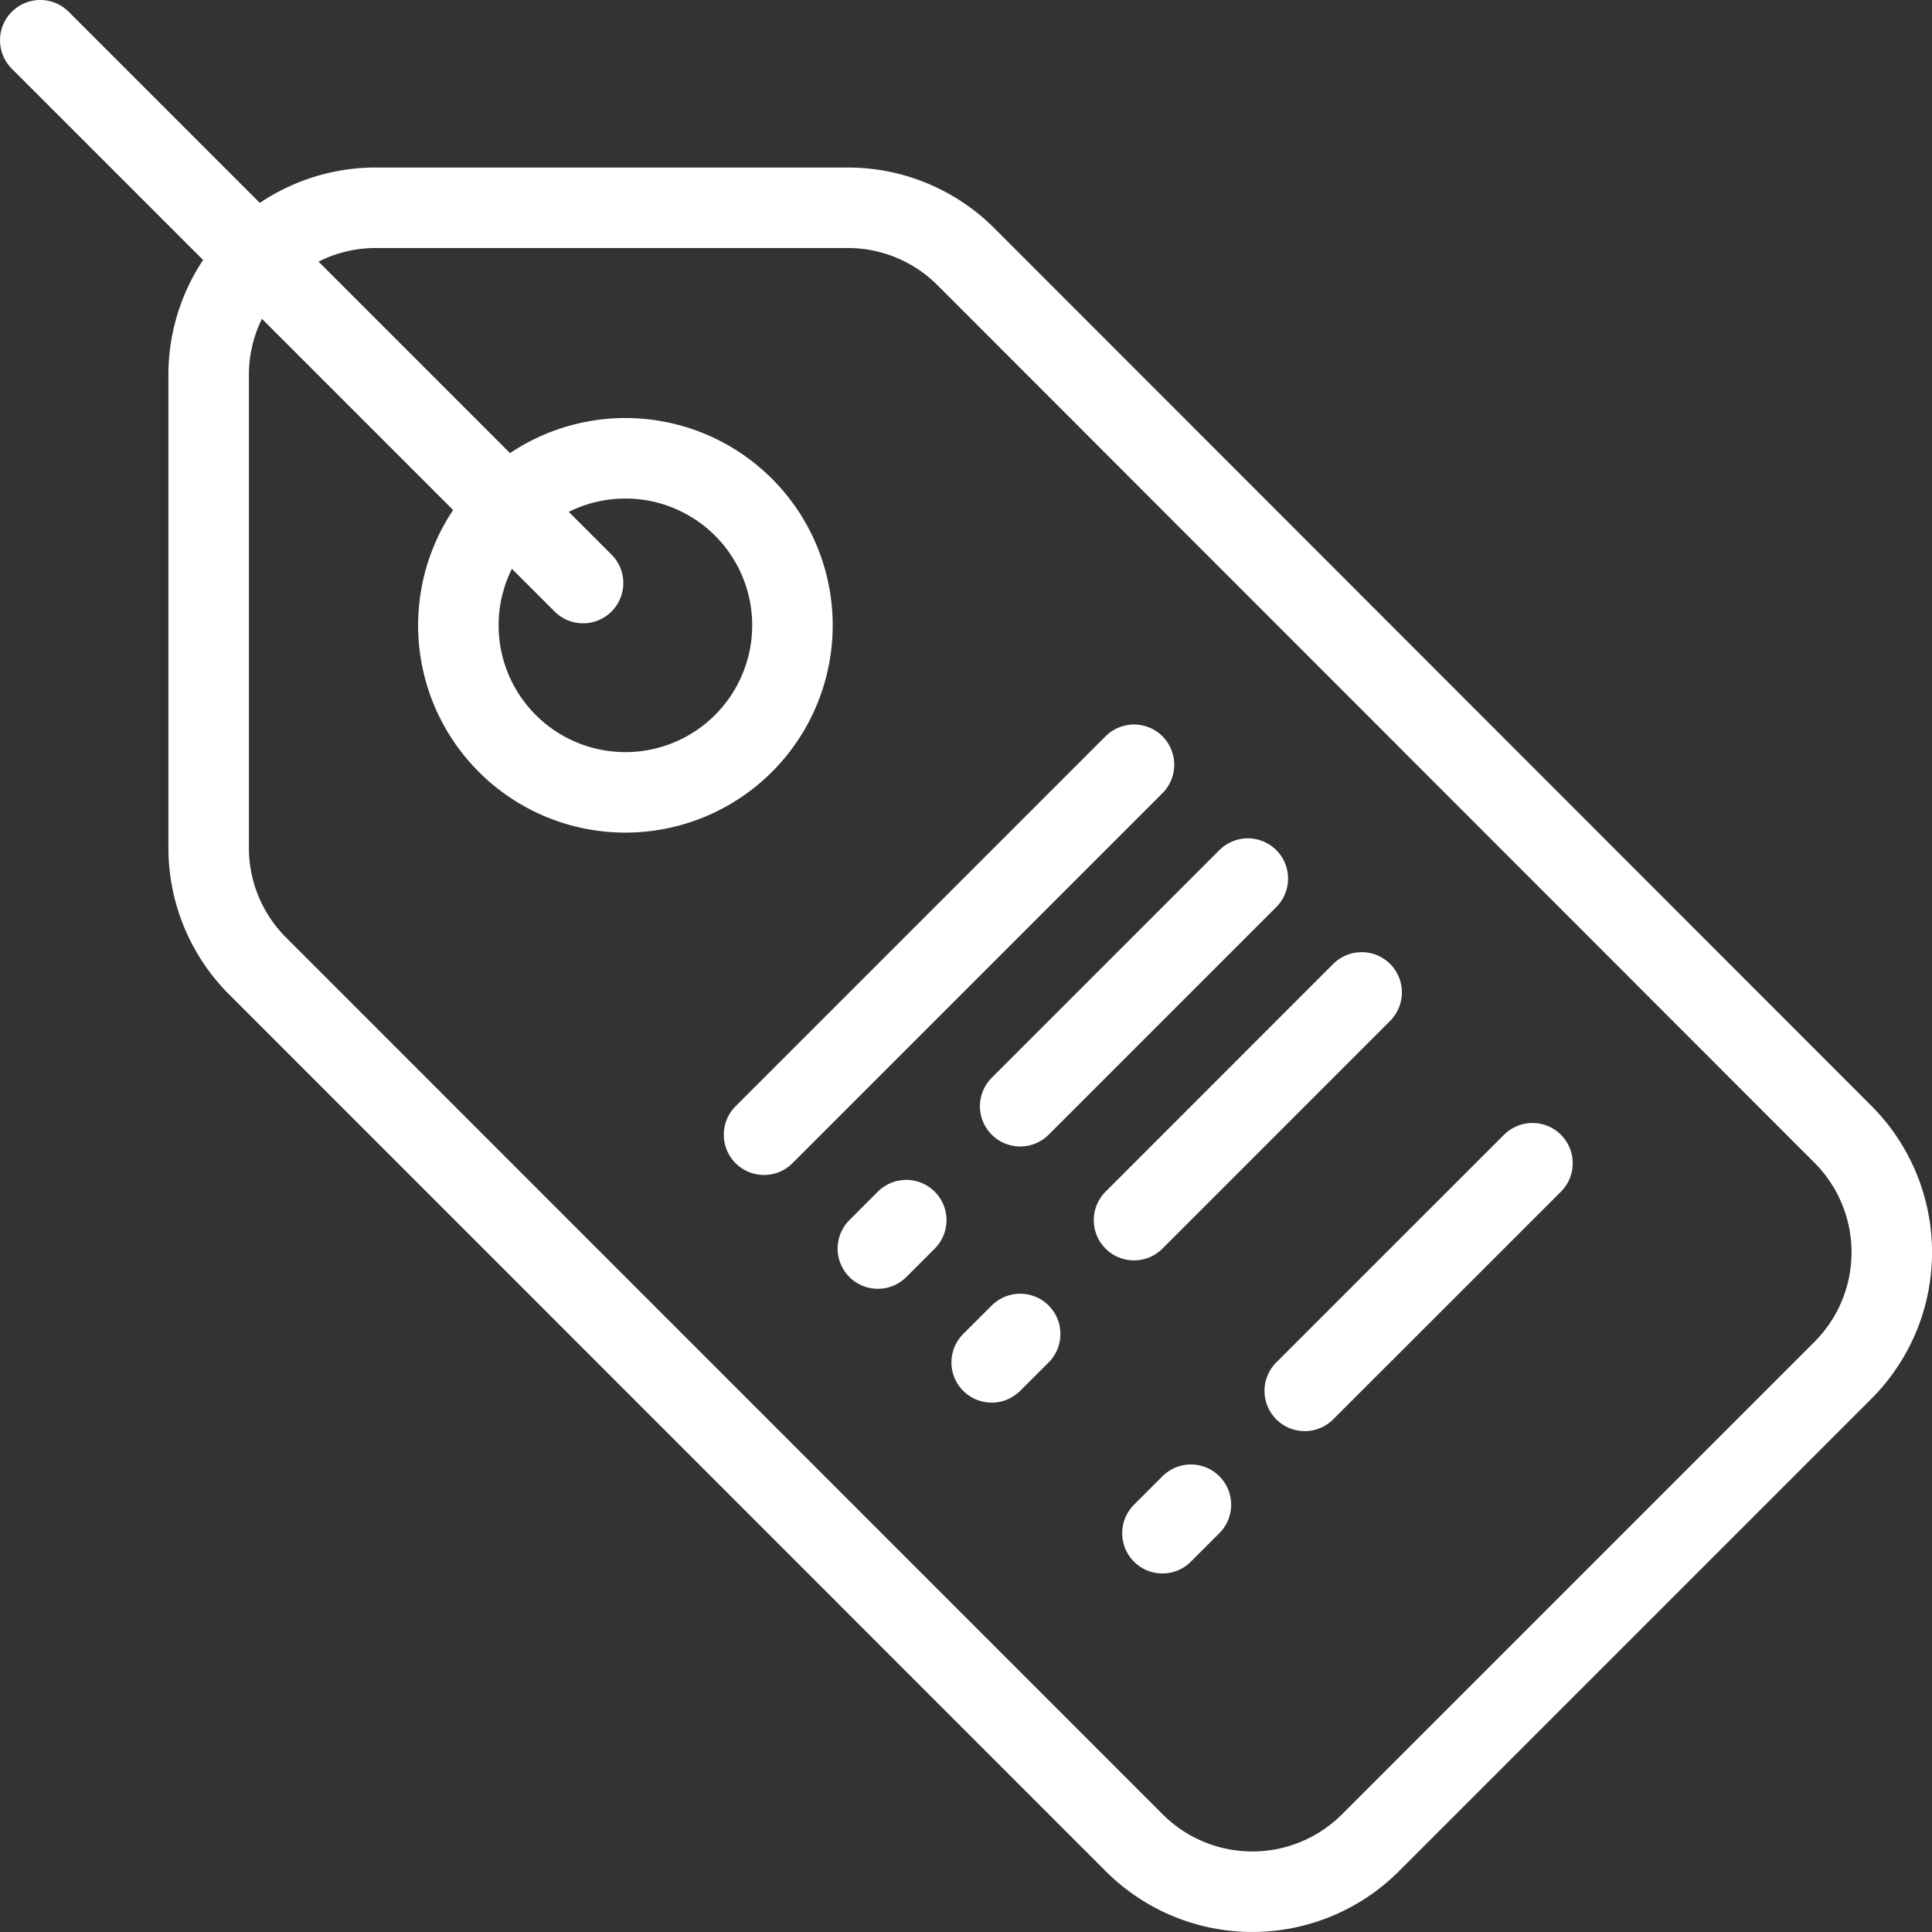
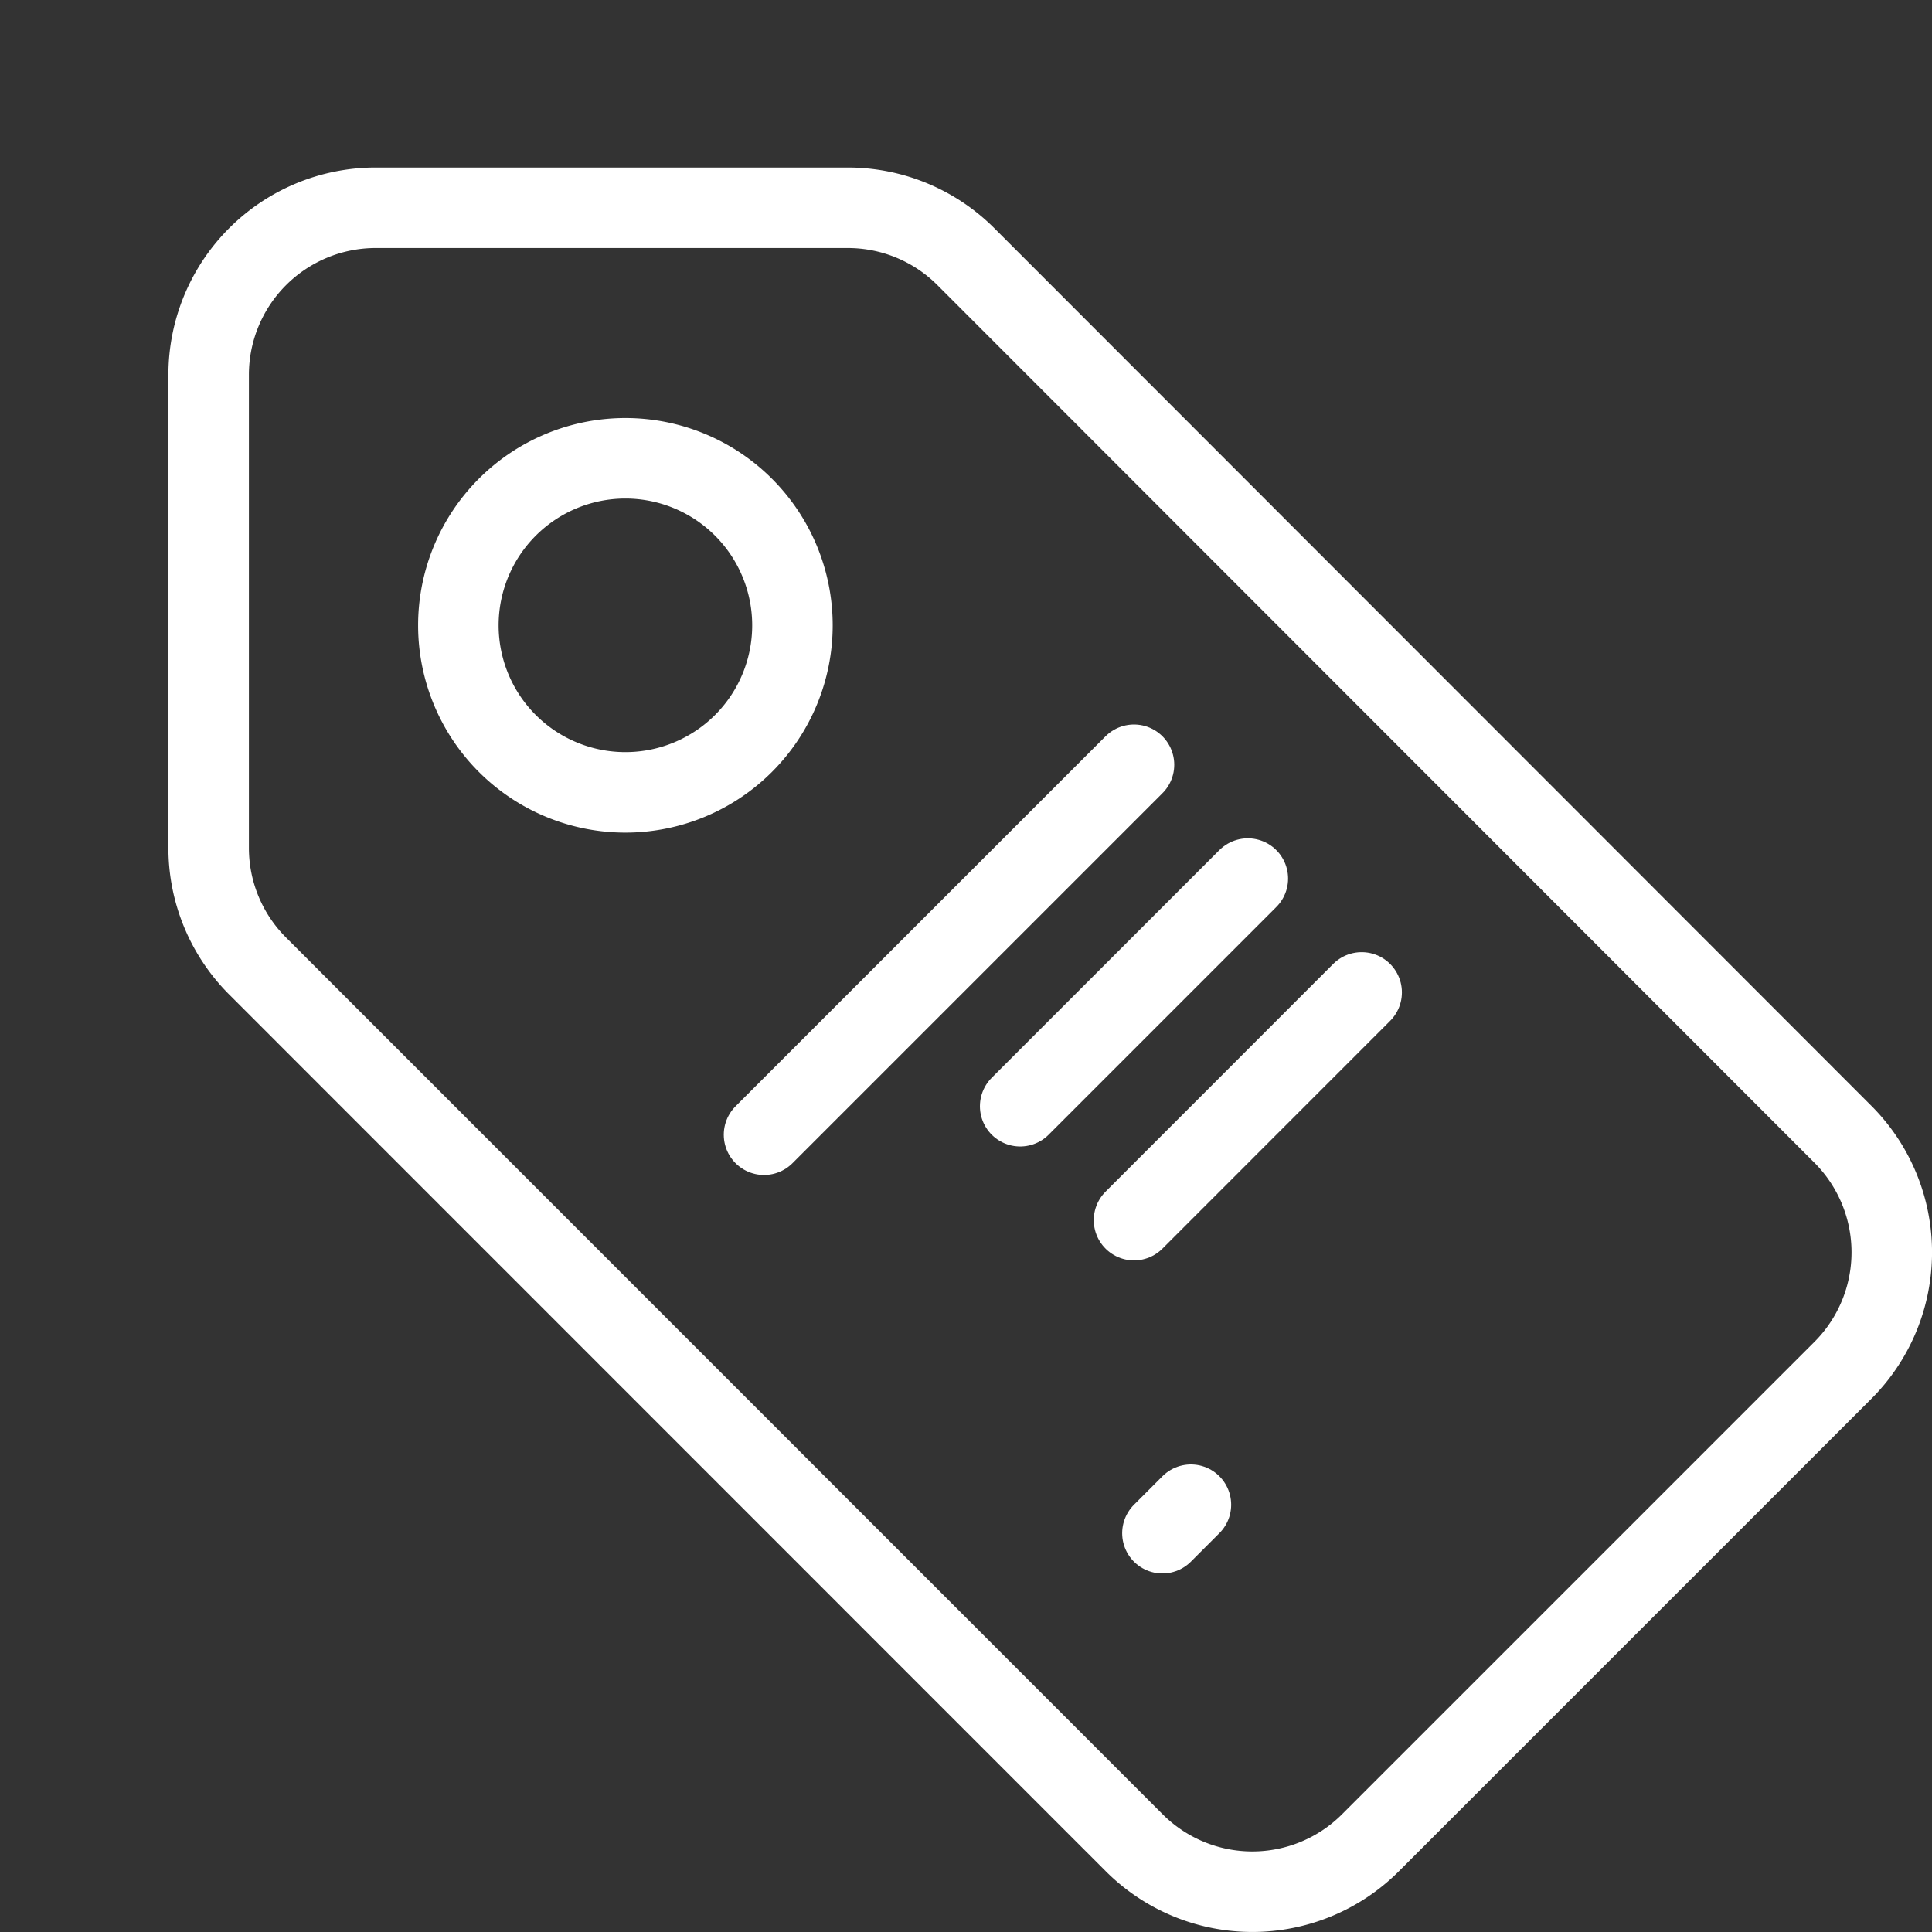
<svg xmlns="http://www.w3.org/2000/svg" viewBox="0 0 24 24" id="Barcode-Tag--Streamline-Ultimate" height="24" width="24">
  <rect x="0" y="0" width="24" height="24" fill="#333333" stroke="none" />
  <desc>Barcode Tag Streamline Icon: https://streamlinehq.com</desc>
  <path d="m22.892 17.024 -5.868 5.868a2.075 2.075 0 0 1 -2.934 0L3.2 12a2.073 2.073 0 0 1 -0.608 -1.465l0 -5.876a2.075 2.075 0 0 1 2.067 -2.078h5.873A2.073 2.073 0 0 1 12 3.19l10.893 10.9a2.074 2.074 0 0 1 -0.001 2.934Z" fill="none" stroke="#ffffff" stroke-linecap="round" stroke-linejoin="round" stroke-width="1" />
  <path d="M5.694 7.768a2.075 2.075 0 1 0 4.15 0 2.075 2.075 0 1 0 -4.15 0Z" fill="none" stroke="#ffffff" stroke-linecap="round" stroke-linejoin="round" stroke-width="1" />
-   <path d="m0.5 0.5 6.743 6.743" fill="none" stroke="#ffffff" stroke-linecap="round" stroke-linejoin="round" stroke-width="1" />
  <path d="m14.087 9.5 -4.596 4.596" fill="none" stroke="#ffffff" stroke-linecap="round" stroke-linejoin="round" stroke-width="1" />
  <path d="m15.501 10.914 -2.828 2.828" fill="none" stroke="#ffffff" stroke-linecap="round" stroke-linejoin="round" stroke-width="1" />
-   <path d="m19.037 14.45 -2.829 2.828" fill="none" stroke="#ffffff" stroke-linecap="round" stroke-linejoin="round" stroke-width="1" />
  <path d="m16.915 12.328 -2.828 2.829" fill="none" stroke="#ffffff" stroke-linecap="round" stroke-linejoin="round" stroke-width="1" />
-   <path d="m10.905 15.51 0.353 -0.353" fill="none" stroke="#ffffff" stroke-linecap="round" stroke-linejoin="round" stroke-width="1" />
-   <path d="m12.319 16.924 0.354 -0.353" fill="none" stroke="#ffffff" stroke-linecap="round" stroke-linejoin="round" stroke-width="1" />
  <path d="m14.44 19.046 0.354 -0.354" fill="none" stroke="#ffffff" stroke-linecap="round" stroke-linejoin="round" stroke-width="1" />
</svg>